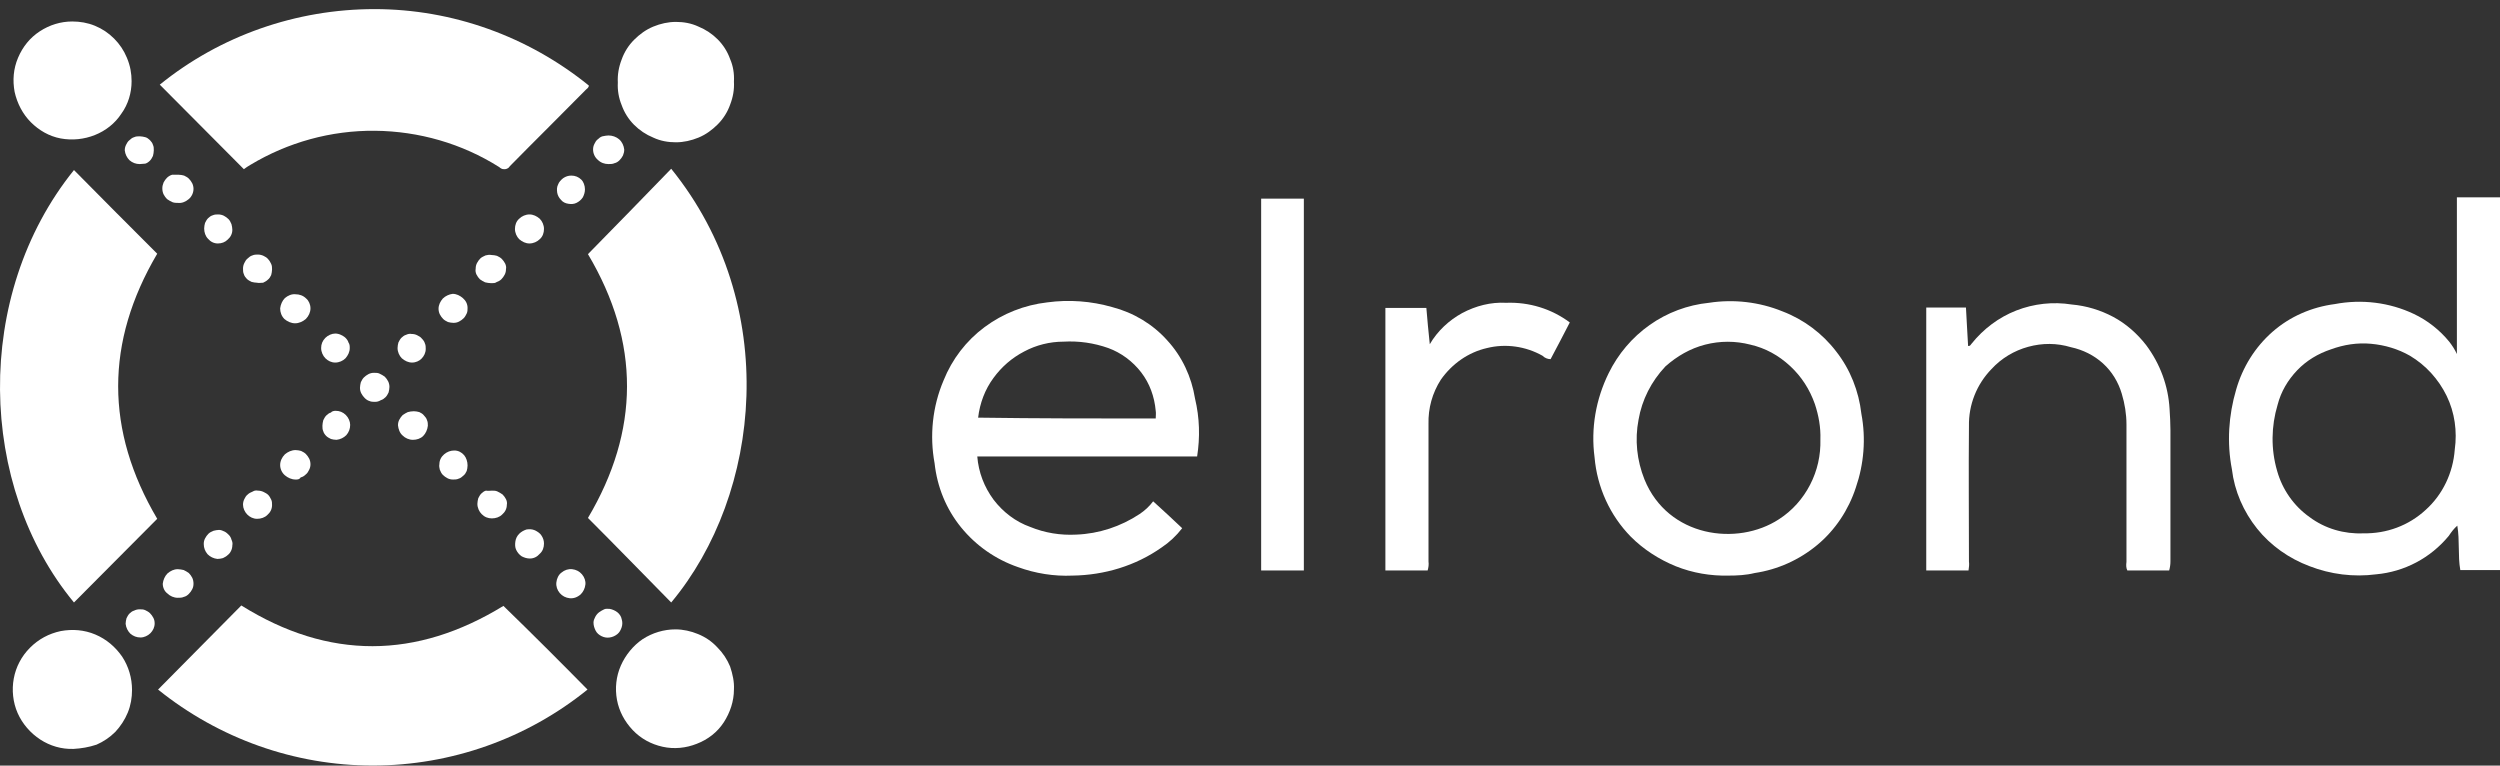
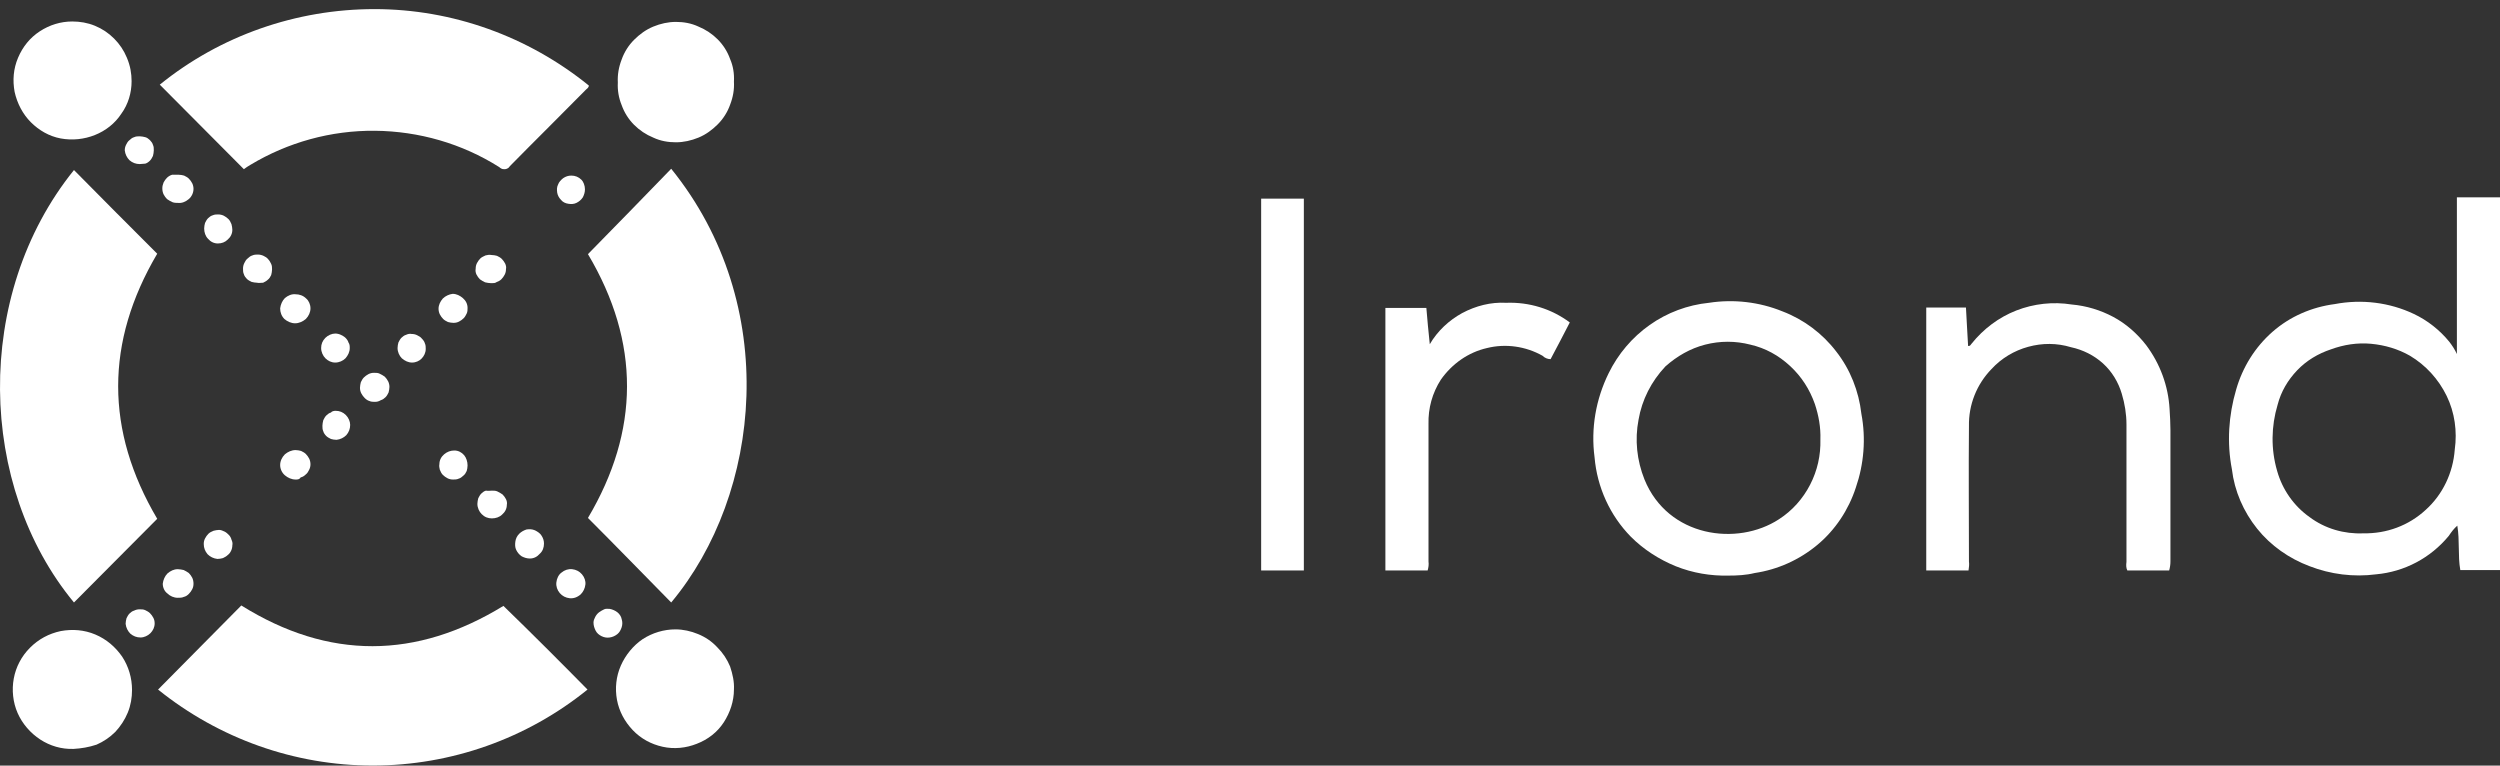
<svg xmlns="http://www.w3.org/2000/svg" width="160" height="49" viewBox="0 0 160 49" fill="none">
  <rect x="0" y="0" width="160" height="49" fill="#333333" stroke="none" />
  <path d="M10.226 5.418C14.105 2.276 18.968 0.583 23.968 0.583C28.968 0.583 33.804 2.331 37.684 5.473C37.684 5.61 37.574 5.664 37.492 5.746C35.88 7.385 34.241 8.997 32.629 10.637C32.602 10.691 32.547 10.746 32.492 10.773C32.438 10.801 32.383 10.828 32.301 10.828C32.247 10.828 32.165 10.828 32.11 10.801C32.055 10.773 32.001 10.746 31.946 10.691C29.569 9.189 26.81 8.396 23.996 8.369C21.181 8.342 18.422 9.107 16.018 10.555C15.881 10.637 15.745 10.719 15.608 10.828L10.226 5.418Z" fill="white" />
  <path d="M37.629 16.265C39.405 14.462 41.181 12.631 42.957 10.801C50.005 19.516 48.749 31.619 42.957 38.559C41.181 36.756 39.432 34.953 37.629 33.149C40.935 27.576 40.989 21.92 37.629 16.265Z" fill="white" />
  <path d="M37.601 44.132C33.722 47.274 28.858 48.995 23.859 48.995C18.859 48.995 14.023 47.274 10.116 44.132C11.892 42.329 13.668 40.553 15.444 38.75C21.045 42.247 26.645 42.193 32.219 38.777C34.022 40.526 35.825 42.329 37.601 44.132Z" fill="white" />
  <path d="M10.062 16.238C6.729 21.893 6.729 27.548 10.062 33.204L4.734 38.559C-1.413 31.128 -1.741 18.915 4.734 10.883C6.51 12.686 8.286 14.462 10.062 16.238Z" fill="white" />
  <path d="M160 36.483H157.459C157.295 35.554 157.432 34.625 157.268 33.641C157.049 33.832 156.885 34.051 156.721 34.297C155.547 35.718 153.88 36.592 152.077 36.756C150.629 36.947 149.154 36.756 147.815 36.237C146.503 35.745 145.329 34.925 144.454 33.832C143.58 32.739 143.006 31.428 142.842 30.035C142.515 28.341 142.624 26.592 143.116 24.926C143.525 23.505 144.318 22.221 145.438 21.237C146.558 20.254 147.951 19.653 149.427 19.461C151.148 19.134 152.924 19.352 154.481 20.09C155.355 20.5 156.148 21.128 156.749 21.866C156.94 22.112 157.104 22.358 157.241 22.658V12.631H160V36.483ZM151.257 34.133C152.733 34.16 154.153 33.641 155.246 32.63C156.339 31.647 156.995 30.253 157.104 28.778C157.268 27.603 157.104 26.401 156.585 25.335C156.066 24.27 155.246 23.368 154.235 22.767C153.47 22.33 152.623 22.084 151.749 22.002C150.875 21.92 150.001 22.057 149.181 22.358C148.361 22.631 147.624 23.068 147.022 23.696C146.421 24.325 145.984 25.062 145.766 25.909C145.356 27.275 145.329 28.751 145.738 30.144C146.066 31.319 146.804 32.384 147.815 33.095C148.798 33.832 150.028 34.188 151.257 34.133Z" fill="white" />
-   <path d="M76.616 29.215H62.546C62.628 30.226 62.983 31.155 63.584 31.974C64.185 32.767 65.005 33.395 65.934 33.723C66.862 34.105 67.873 34.269 68.884 34.215C70.332 34.16 71.726 33.696 72.928 32.903C73.256 32.685 73.556 32.412 73.802 32.084C74.43 32.657 75.031 33.204 75.66 33.805C75.277 34.297 74.84 34.707 74.349 35.034C72.682 36.209 70.688 36.81 68.638 36.838C67.464 36.892 66.261 36.701 65.141 36.291C63.721 35.799 62.464 34.925 61.508 33.75C60.551 32.575 59.978 31.155 59.814 29.652C59.486 27.876 59.677 26.018 60.387 24.352C60.934 22.986 61.835 21.811 63.01 20.937C64.185 20.062 65.578 19.516 67.026 19.352C68.42 19.161 69.841 19.27 71.179 19.653C72.545 20.008 73.775 20.745 74.704 21.784C75.66 22.822 76.261 24.133 76.48 25.499C76.78 26.756 76.807 27.986 76.616 29.215ZM73.966 26.784C73.966 26.592 73.993 26.456 73.966 26.292C73.884 25.39 73.584 24.543 73.037 23.833C72.491 23.122 71.753 22.576 70.933 22.276C70.004 21.948 69.048 21.811 68.065 21.866C67.19 21.866 66.316 22.084 65.551 22.494C64.759 22.904 64.103 23.478 63.584 24.188C63.038 24.926 62.71 25.8 62.6 26.729C66.371 26.784 70.141 26.784 73.966 26.784Z" fill="white" />
  <path d="M110.631 36.838C109.483 36.865 108.336 36.674 107.243 36.237C106.177 35.799 105.194 35.171 104.374 34.351C103.035 32.985 102.216 31.182 102.052 29.27C101.806 27.412 102.134 25.554 102.953 23.887C103.555 22.658 104.456 21.592 105.576 20.8C106.696 20.008 108.008 19.516 109.374 19.379C110.959 19.134 112.598 19.325 114.073 19.926C115.439 20.445 116.641 21.347 117.516 22.494C118.417 23.642 118.964 25.035 119.128 26.483C119.428 28.067 119.291 29.707 118.772 31.209C118.308 32.63 117.461 33.914 116.313 34.87C115.166 35.827 113.773 36.455 112.297 36.674C111.751 36.81 111.177 36.838 110.631 36.838ZM116.505 28.122C116.532 27.357 116.395 26.592 116.15 25.855C115.822 24.926 115.303 24.106 114.565 23.423C113.827 22.74 112.98 22.276 112.024 22.057C111.068 21.811 110.084 21.811 109.128 22.057C108.172 22.303 107.325 22.795 106.587 23.45C105.686 24.407 105.085 25.581 104.866 26.865C104.62 28.149 104.757 29.461 105.248 30.69C106.751 34.379 111.177 34.98 113.855 33.231C114.702 32.685 115.385 31.92 115.849 31.018C116.313 30.117 116.532 29.133 116.505 28.122Z" fill="white" />
  <path d="M138.826 36.51H136.149C136.067 36.346 136.067 36.155 136.094 35.963V27.166C136.094 26.51 135.985 25.827 135.793 25.199C135.575 24.461 135.165 23.778 134.591 23.259C134.018 22.74 133.307 22.385 132.542 22.221C131.641 21.948 130.712 21.948 129.81 22.194C128.909 22.439 128.089 22.931 127.461 23.614C126.504 24.598 125.985 25.909 126.013 27.275C125.985 30.171 126.013 33.04 126.013 35.936C126.04 36.127 126.013 36.319 125.985 36.51H123.28V19.68H125.821C125.876 20.527 125.903 21.346 125.958 22.139C126.094 22.166 126.122 22.057 126.176 22.002C126.941 21.046 127.925 20.308 129.045 19.871C130.165 19.434 131.395 19.297 132.597 19.489C133.526 19.571 134.427 19.844 135.247 20.281C136.067 20.718 136.777 21.347 137.351 22.084C138.252 23.286 138.771 24.707 138.853 26.182C138.881 26.647 138.908 27.084 138.908 27.521V35.936C138.908 36.127 138.881 36.319 138.826 36.51Z" fill="white" />
  <path d="M88.692 19.707H91.287C91.342 20.445 91.424 21.21 91.506 22.03C91.998 21.183 92.735 20.5 93.582 20.035C94.457 19.571 95.413 19.325 96.396 19.379C97.872 19.325 99.292 19.762 100.467 20.636C100.057 21.428 99.648 22.221 99.238 22.986C99.046 22.986 98.855 22.904 98.719 22.767C97.653 22.166 96.369 21.975 95.167 22.275C93.965 22.549 92.927 23.286 92.216 24.297C91.67 25.144 91.397 26.128 91.424 27.139V35.936C91.451 36.127 91.424 36.319 91.369 36.51H88.665V19.707H88.692Z" fill="white" />
  <path d="M83.446 36.51H80.714V12.713H83.446V36.51Z" fill="white" />
  <path d="M46.972 44.132C46.972 44.87 46.727 45.608 46.317 46.236C45.907 46.864 45.306 47.329 44.595 47.602C43.912 47.875 43.147 47.957 42.41 47.793C41.672 47.63 41.016 47.274 40.497 46.728C39.978 46.181 39.623 45.526 39.486 44.788C39.35 44.05 39.432 43.285 39.732 42.602C40.033 41.919 40.525 41.318 41.126 40.908C41.754 40.499 42.492 40.28 43.229 40.28C43.721 40.28 44.213 40.389 44.677 40.581C45.142 40.772 45.552 41.045 45.907 41.428C46.262 41.783 46.535 42.193 46.727 42.657C46.89 43.149 47 43.641 46.972 44.132Z" fill="white" />
  <path d="M4.707 47.93C3.942 47.957 3.204 47.739 2.576 47.329C1.947 46.919 1.428 46.318 1.128 45.635C0.827 44.952 0.745 44.16 0.882 43.422C1.018 42.684 1.374 42.001 1.92 41.455C2.466 40.908 3.122 40.553 3.887 40.389C4.625 40.253 5.39 40.307 6.1 40.608C6.811 40.908 7.384 41.4 7.821 42.029C8.231 42.657 8.45 43.395 8.45 44.16C8.45 44.651 8.368 45.143 8.177 45.608C7.985 46.072 7.712 46.482 7.384 46.837C7.029 47.192 6.619 47.465 6.182 47.657C5.69 47.821 5.199 47.903 4.707 47.93Z" fill="white" />
  <path d="M46.972 5.227C47 5.719 46.918 6.211 46.727 6.702C46.563 7.167 46.289 7.604 45.934 7.959C45.579 8.314 45.169 8.615 44.705 8.806C44.24 8.997 43.749 9.107 43.257 9.107C42.765 9.107 42.273 9.025 41.809 8.806C41.344 8.615 40.934 8.342 40.579 7.987C40.224 7.631 39.951 7.194 39.787 6.73C39.596 6.265 39.514 5.774 39.541 5.282C39.514 4.79 39.596 4.298 39.787 3.806C39.951 3.342 40.224 2.905 40.579 2.55C40.934 2.194 41.344 1.894 41.809 1.703C42.273 1.511 42.765 1.402 43.257 1.402C43.749 1.402 44.24 1.484 44.705 1.703C45.169 1.894 45.579 2.167 45.934 2.522C46.289 2.877 46.563 3.315 46.727 3.779C46.918 4.216 47 4.708 46.972 5.227Z" fill="white" />
  <path d="M8.422 5.2C8.422 5.937 8.204 6.675 7.767 7.276C7.357 7.905 6.756 8.369 6.073 8.642C5.39 8.915 4.625 8.997 3.887 8.861C3.149 8.724 2.494 8.342 1.975 7.823C1.456 7.303 1.1 6.62 0.936 5.883C0.8 5.145 0.854 4.407 1.155 3.697C1.456 2.987 1.92 2.413 2.548 2.003C3.177 1.593 3.887 1.375 4.625 1.375C5.117 1.375 5.608 1.457 6.073 1.648C6.537 1.839 6.947 2.112 7.302 2.468C7.657 2.823 7.931 3.233 8.122 3.697C8.34 4.216 8.422 4.708 8.422 5.2Z" fill="white" />
  <path d="M19.87 19.735C19.87 19.98 19.761 20.226 19.57 20.418C19.378 20.581 19.132 20.691 18.887 20.691C18.641 20.691 18.395 20.581 18.203 20.418C18.012 20.226 17.93 19.98 17.93 19.735C17.958 19.489 18.067 19.243 18.231 19.079C18.422 18.915 18.668 18.806 18.914 18.833C19.16 18.833 19.406 18.915 19.597 19.106C19.761 19.243 19.87 19.489 19.87 19.735Z" fill="white" />
  <path d="M11.428 11.183C11.564 11.183 11.674 11.21 11.783 11.238C11.892 11.293 12.001 11.347 12.083 11.429C12.165 11.511 12.247 11.62 12.302 11.73C12.357 11.839 12.384 11.976 12.384 12.085C12.384 12.331 12.275 12.576 12.083 12.741C11.892 12.904 11.646 13.014 11.4 12.986C11.264 12.986 11.154 12.986 11.018 12.932C10.909 12.877 10.799 12.822 10.69 12.741C10.608 12.659 10.526 12.549 10.471 12.44C10.417 12.331 10.389 12.194 10.389 12.057C10.389 11.921 10.417 11.812 10.471 11.675C10.526 11.566 10.608 11.456 10.69 11.374C10.772 11.293 10.909 11.21 11.018 11.183C11.154 11.183 11.291 11.183 11.428 11.183Z" fill="white" />
  <path d="M18.914 30.69C18.668 30.69 18.422 30.581 18.231 30.417C18.04 30.253 17.93 30.007 17.93 29.762C17.93 29.516 18.04 29.27 18.231 29.078C18.422 28.915 18.668 28.805 18.914 28.805C19.05 28.805 19.16 28.833 19.269 28.86C19.378 28.915 19.488 28.969 19.57 29.051C19.651 29.133 19.733 29.242 19.788 29.352C19.843 29.461 19.87 29.598 19.87 29.707C19.87 29.843 19.843 29.953 19.788 30.062C19.733 30.171 19.679 30.281 19.57 30.363C19.488 30.445 19.378 30.526 19.242 30.554C19.16 30.69 19.05 30.69 18.914 30.69Z" fill="white" />
  <path d="M10.417 37.357C10.444 37.111 10.554 36.865 10.718 36.701C10.909 36.537 11.127 36.428 11.373 36.428C11.51 36.428 11.619 36.455 11.756 36.482C11.865 36.537 11.974 36.592 12.084 36.674C12.166 36.756 12.248 36.865 12.302 36.974C12.357 37.083 12.384 37.22 12.384 37.357C12.384 37.493 12.357 37.602 12.302 37.712C12.248 37.821 12.166 37.93 12.084 38.012C12.002 38.094 11.893 38.176 11.756 38.204C11.647 38.258 11.51 38.258 11.373 38.258C11.127 38.258 10.882 38.149 10.718 37.985C10.526 37.848 10.417 37.602 10.417 37.357Z" fill="white" />
-   <path d="M26.427 28.149C26.181 28.149 25.935 28.04 25.771 27.876C25.58 27.712 25.498 27.466 25.471 27.221C25.471 27.084 25.498 26.975 25.553 26.865C25.607 26.756 25.689 26.647 25.771 26.565C25.881 26.483 25.99 26.428 26.099 26.374C26.208 26.346 26.345 26.319 26.482 26.319C26.618 26.319 26.727 26.346 26.837 26.374C26.946 26.428 27.055 26.483 27.137 26.592C27.219 26.674 27.301 26.783 27.329 26.893C27.383 27.002 27.383 27.139 27.383 27.248C27.356 27.494 27.247 27.74 27.083 27.904C26.919 28.067 26.673 28.149 26.427 28.149Z" fill="white" />
  <path d="M39.022 38.969C39.186 38.996 39.377 39.078 39.514 39.187C39.651 39.297 39.76 39.461 39.787 39.624C39.842 39.788 39.842 39.98 39.787 40.144C39.733 40.307 39.651 40.471 39.514 40.581C39.377 40.69 39.214 40.772 39.022 40.799C38.858 40.827 38.667 40.799 38.503 40.717C38.339 40.635 38.203 40.526 38.121 40.362C38.039 40.198 37.984 40.034 37.984 39.843C37.984 39.706 38.039 39.597 38.093 39.488C38.148 39.379 38.23 39.269 38.339 39.187C38.449 39.105 38.558 39.051 38.667 38.996C38.776 38.941 38.913 38.969 39.022 38.969Z" fill="white" />
  <path d="M31.427 18.123C31.29 18.123 31.181 18.095 31.044 18.068C30.935 18.013 30.826 17.959 30.717 17.877C30.635 17.795 30.553 17.686 30.498 17.576C30.443 17.467 30.416 17.33 30.443 17.194C30.443 17.057 30.471 16.948 30.525 16.839C30.58 16.729 30.662 16.62 30.744 16.538C30.826 16.456 30.962 16.401 31.072 16.347C31.181 16.32 31.318 16.292 31.454 16.32C31.591 16.32 31.7 16.347 31.809 16.374C31.919 16.429 32.028 16.483 32.11 16.565C32.192 16.647 32.274 16.757 32.329 16.866C32.383 16.975 32.41 17.112 32.383 17.221C32.383 17.358 32.356 17.467 32.301 17.576C32.247 17.686 32.165 17.795 32.083 17.877C32.001 17.959 31.891 18.013 31.755 18.068C31.7 18.123 31.564 18.123 31.427 18.123Z" fill="white" />
-   <path d="M38.94 8.67C39.186 8.67 39.432 8.752 39.623 8.915C39.815 9.079 39.924 9.325 39.951 9.571C39.951 9.708 39.924 9.817 39.869 9.954C39.815 10.063 39.733 10.172 39.651 10.254C39.569 10.336 39.459 10.418 39.323 10.445C39.214 10.5 39.077 10.5 38.94 10.5C38.694 10.5 38.449 10.418 38.257 10.227C38.066 10.063 37.957 9.817 37.957 9.571C37.957 9.435 37.984 9.325 38.039 9.216C38.093 9.107 38.148 8.997 38.257 8.915C38.339 8.834 38.449 8.752 38.558 8.724C38.694 8.697 38.831 8.67 38.94 8.67Z" fill="white" />
  <path d="M37.437 12.112C37.437 12.303 37.383 12.467 37.301 12.631C37.191 12.795 37.055 12.904 36.891 12.986C36.727 13.068 36.536 13.068 36.372 13.041C36.181 13.014 36.017 12.932 35.907 12.795C35.771 12.658 35.689 12.495 35.661 12.331C35.634 12.139 35.634 11.975 35.716 11.812C35.771 11.648 35.907 11.511 36.044 11.402C36.208 11.292 36.372 11.238 36.563 11.238C36.809 11.238 37.028 11.32 37.219 11.511C37.328 11.62 37.437 11.866 37.437 12.112Z" fill="white" />
-   <path d="M33.886 15.582C33.64 15.582 33.422 15.473 33.23 15.309C33.066 15.145 32.957 14.899 32.957 14.653C32.957 14.407 33.039 14.161 33.23 13.997C33.394 13.833 33.64 13.724 33.886 13.724C34.132 13.724 34.35 13.833 34.542 13.997C34.706 14.161 34.815 14.407 34.815 14.653C34.815 14.899 34.733 15.145 34.542 15.309C34.378 15.473 34.132 15.582 33.886 15.582Z" fill="white" />
  <path d="M29.924 19.707C29.924 19.817 29.924 19.953 29.87 20.062C29.815 20.172 29.76 20.281 29.678 20.363C29.596 20.445 29.487 20.527 29.378 20.581C29.269 20.636 29.159 20.663 29.023 20.663C28.886 20.663 28.777 20.636 28.668 20.609C28.558 20.554 28.449 20.5 28.367 20.418C28.285 20.336 28.203 20.226 28.148 20.117C28.094 20.008 28.067 19.871 28.067 19.762C28.067 19.516 28.176 19.297 28.34 19.106C28.504 18.942 28.75 18.833 28.968 18.806C29.214 18.806 29.433 18.915 29.624 19.079C29.815 19.243 29.924 19.461 29.924 19.707Z" fill="white" />
  <path d="M36.454 38.286C36.208 38.258 35.99 38.149 35.826 37.958C35.662 37.767 35.58 37.521 35.607 37.275C35.634 37.029 35.744 36.783 35.935 36.646C36.126 36.483 36.372 36.401 36.618 36.428C36.864 36.455 37.082 36.564 37.246 36.756C37.41 36.947 37.492 37.193 37.465 37.411C37.438 37.657 37.328 37.876 37.164 38.04C36.946 38.231 36.7 38.313 36.454 38.286Z" fill="white" />
  <path d="M26.372 23.204C26.127 23.204 25.908 23.095 25.717 22.931C25.553 22.767 25.444 22.521 25.444 22.276C25.444 22.139 25.471 22.03 25.498 21.92C25.553 21.811 25.607 21.702 25.689 21.62C25.771 21.538 25.881 21.456 25.99 21.428C26.099 21.374 26.236 21.347 26.345 21.374C26.482 21.374 26.591 21.401 26.7 21.456C26.809 21.511 26.919 21.565 27.001 21.674C27.083 21.756 27.165 21.866 27.192 21.975C27.247 22.084 27.247 22.221 27.247 22.33C27.247 22.576 27.137 22.795 26.973 22.959C26.837 23.095 26.618 23.204 26.372 23.204Z" fill="white" />
  <path d="M22.384 22.276C22.384 22.521 22.275 22.74 22.111 22.931C21.947 23.095 21.701 23.204 21.455 23.204C21.209 23.204 20.991 23.095 20.826 22.931C20.663 22.767 20.553 22.521 20.553 22.276C20.553 22.03 20.635 21.811 20.826 21.62C20.991 21.456 21.236 21.347 21.455 21.347C21.564 21.347 21.701 21.374 21.81 21.428C21.919 21.483 22.029 21.538 22.111 21.62C22.193 21.702 22.275 21.811 22.302 21.92C22.384 22.03 22.384 22.166 22.384 22.276Z" fill="white" />
  <path d="M29.924 29.789C29.924 29.925 29.897 30.035 29.869 30.144C29.815 30.253 29.76 30.363 29.651 30.445C29.569 30.526 29.46 30.608 29.35 30.636C29.241 30.69 29.105 30.69 28.995 30.69C28.859 30.69 28.749 30.663 28.64 30.608C28.531 30.554 28.422 30.472 28.34 30.39C28.258 30.308 28.203 30.199 28.148 30.062C28.121 29.953 28.094 29.816 28.121 29.707C28.121 29.461 28.23 29.242 28.422 29.078C28.613 28.915 28.831 28.832 29.077 28.832C29.323 28.832 29.542 28.942 29.706 29.133C29.842 29.297 29.924 29.543 29.924 29.789Z" fill="white" />
  <path d="M21.482 26.292C21.728 26.292 21.947 26.374 22.138 26.565C22.302 26.729 22.411 26.975 22.411 27.193C22.411 27.439 22.329 27.658 22.165 27.849C22.001 28.013 21.783 28.122 21.537 28.149C21.4 28.149 21.291 28.122 21.182 28.095C21.072 28.04 20.963 27.986 20.881 27.904C20.799 27.822 20.717 27.712 20.69 27.603C20.635 27.494 20.635 27.357 20.635 27.248C20.635 27.139 20.663 27.002 20.69 26.893C20.744 26.784 20.799 26.674 20.881 26.592C20.963 26.51 21.072 26.428 21.182 26.401C21.236 26.319 21.373 26.292 21.482 26.292Z" fill="white" />
  <path d="M33.913 35.745C33.722 35.745 33.558 35.69 33.394 35.608C33.23 35.499 33.121 35.362 33.039 35.198C32.957 35.035 32.957 34.843 32.984 34.652C33.012 34.461 33.094 34.297 33.23 34.16C33.367 34.024 33.531 33.942 33.695 33.887C33.886 33.86 34.05 33.86 34.241 33.942C34.405 34.024 34.569 34.133 34.651 34.27C34.76 34.433 34.815 34.597 34.815 34.789C34.815 35.035 34.733 35.28 34.542 35.444C34.378 35.636 34.159 35.745 33.913 35.745Z" fill="white" />
  <path d="M14.87 34.898C14.87 35.007 14.843 35.144 14.788 35.253C14.734 35.362 14.679 35.444 14.57 35.526C14.488 35.608 14.379 35.663 14.269 35.718C14.16 35.745 14.051 35.772 13.914 35.772C13.668 35.745 13.45 35.636 13.286 35.472C13.122 35.28 13.04 35.062 13.04 34.816C13.04 34.679 13.067 34.57 13.122 34.461C13.176 34.351 13.258 34.242 13.34 34.16C13.422 34.078 13.531 34.024 13.668 33.969C13.777 33.942 13.914 33.914 14.023 33.914C14.133 33.914 14.269 33.969 14.379 34.024C14.488 34.078 14.57 34.16 14.652 34.242C14.734 34.324 14.788 34.433 14.816 34.543C14.87 34.652 14.898 34.789 14.87 34.898Z" fill="white" />
  <path d="M13.941 15.582C13.695 15.582 13.477 15.473 13.313 15.281C13.149 15.117 13.067 14.871 13.067 14.626C13.067 14.489 13.094 14.38 13.122 14.27C13.176 14.161 13.231 14.052 13.313 13.97C13.395 13.888 13.504 13.806 13.613 13.779C13.723 13.724 13.859 13.724 13.969 13.724C14.078 13.724 14.214 13.751 14.324 13.806C14.433 13.861 14.542 13.943 14.624 14.024C14.706 14.107 14.761 14.216 14.816 14.352C14.843 14.462 14.87 14.598 14.87 14.708C14.87 14.954 14.761 15.172 14.57 15.336C14.406 15.5 14.187 15.582 13.941 15.582Z" fill="white" />
-   <path d="M16.509 31.401C16.619 31.401 16.755 31.428 16.865 31.483C16.974 31.537 17.083 31.592 17.165 31.674C17.247 31.756 17.302 31.865 17.356 31.974C17.411 32.084 17.411 32.193 17.411 32.33C17.411 32.575 17.302 32.794 17.11 32.958C16.947 33.122 16.701 33.204 16.455 33.204C16.209 33.204 15.99 33.095 15.826 32.931C15.662 32.767 15.553 32.521 15.553 32.302C15.553 32.166 15.581 32.056 15.635 31.947C15.69 31.838 15.744 31.729 15.854 31.647C15.936 31.565 16.045 31.51 16.182 31.455C16.264 31.401 16.373 31.373 16.509 31.401Z" fill="white" />
  <path d="M31.482 31.401C31.618 31.401 31.727 31.401 31.837 31.455C31.946 31.51 32.055 31.565 32.165 31.647C32.247 31.729 32.329 31.838 32.383 31.947C32.438 32.056 32.465 32.193 32.438 32.302C32.438 32.548 32.329 32.767 32.137 32.931C31.973 33.095 31.727 33.177 31.482 33.177C31.236 33.177 31.017 33.095 30.826 32.903C30.662 32.739 30.553 32.494 30.553 32.248C30.553 32.138 30.58 32.002 30.607 31.892C30.662 31.783 30.717 31.674 30.799 31.592C30.881 31.51 30.99 31.428 31.099 31.401C31.236 31.428 31.372 31.401 31.482 31.401Z" fill="white" />
  <path d="M8.942 10.5C8.696 10.5 8.477 10.418 8.286 10.254C8.122 10.09 8.013 9.872 7.985 9.626C7.985 9.489 8.013 9.38 8.067 9.271C8.122 9.161 8.177 9.052 8.286 8.97C8.368 8.888 8.477 8.806 8.587 8.779C8.696 8.724 8.832 8.724 8.942 8.724C9.051 8.724 9.188 8.752 9.297 8.779C9.406 8.806 9.515 8.888 9.597 8.97C9.679 9.052 9.761 9.161 9.789 9.271C9.843 9.38 9.843 9.489 9.843 9.626C9.843 9.735 9.816 9.872 9.789 9.981C9.734 10.09 9.679 10.2 9.597 10.281C9.515 10.364 9.406 10.445 9.297 10.473C9.188 10.473 9.078 10.5 8.942 10.5Z" fill="white" />
  <path d="M8.942 38.996C9.051 38.996 9.188 38.996 9.297 39.051C9.406 39.105 9.515 39.16 9.597 39.242C9.679 39.324 9.761 39.433 9.816 39.542C9.871 39.652 9.898 39.761 9.898 39.898C9.898 40.144 9.789 40.362 9.625 40.526C9.461 40.69 9.215 40.799 8.996 40.799C8.75 40.799 8.532 40.717 8.341 40.553C8.177 40.389 8.067 40.171 8.04 39.925C8.04 39.816 8.067 39.679 8.095 39.57C8.149 39.461 8.204 39.351 8.286 39.269C8.368 39.187 8.477 39.105 8.586 39.078C8.696 39.023 8.805 38.996 8.942 38.996Z" fill="white" />
  <path d="M23.995 25.718C23.886 25.718 23.749 25.718 23.64 25.663C23.531 25.636 23.422 25.554 23.34 25.472C23.258 25.39 23.176 25.281 23.121 25.172C23.066 25.062 23.039 24.953 23.039 24.816C23.039 24.707 23.066 24.57 23.094 24.461C23.148 24.352 23.203 24.243 23.285 24.161C23.367 24.079 23.476 23.997 23.585 23.942C23.695 23.887 23.804 23.86 23.941 23.86C24.077 23.86 24.187 23.86 24.296 23.915C24.405 23.969 24.514 24.024 24.624 24.106C24.706 24.188 24.788 24.297 24.842 24.407C24.897 24.516 24.924 24.652 24.924 24.762C24.924 24.871 24.897 25.008 24.87 25.117C24.815 25.226 24.76 25.335 24.678 25.417C24.596 25.499 24.487 25.581 24.378 25.609C24.241 25.691 24.132 25.718 23.995 25.718Z" fill="white" />
  <path d="M16.455 18.095C16.346 18.095 16.209 18.068 16.1 18.041C15.99 17.986 15.881 17.931 15.799 17.849C15.717 17.767 15.635 17.658 15.608 17.549C15.553 17.44 15.553 17.303 15.553 17.194C15.553 17.057 15.581 16.948 15.635 16.839C15.69 16.729 15.744 16.62 15.854 16.538C15.936 16.456 16.045 16.374 16.154 16.347C16.264 16.292 16.4 16.292 16.509 16.292C16.619 16.292 16.755 16.32 16.865 16.374C16.974 16.429 17.083 16.483 17.165 16.593C17.247 16.675 17.302 16.784 17.356 16.893C17.411 17.003 17.411 17.139 17.411 17.248C17.411 17.358 17.384 17.494 17.356 17.604C17.302 17.713 17.247 17.822 17.138 17.904C17.056 17.986 16.947 18.041 16.837 18.095C16.673 18.095 16.564 18.123 16.455 18.095Z" fill="white" />
</svg>